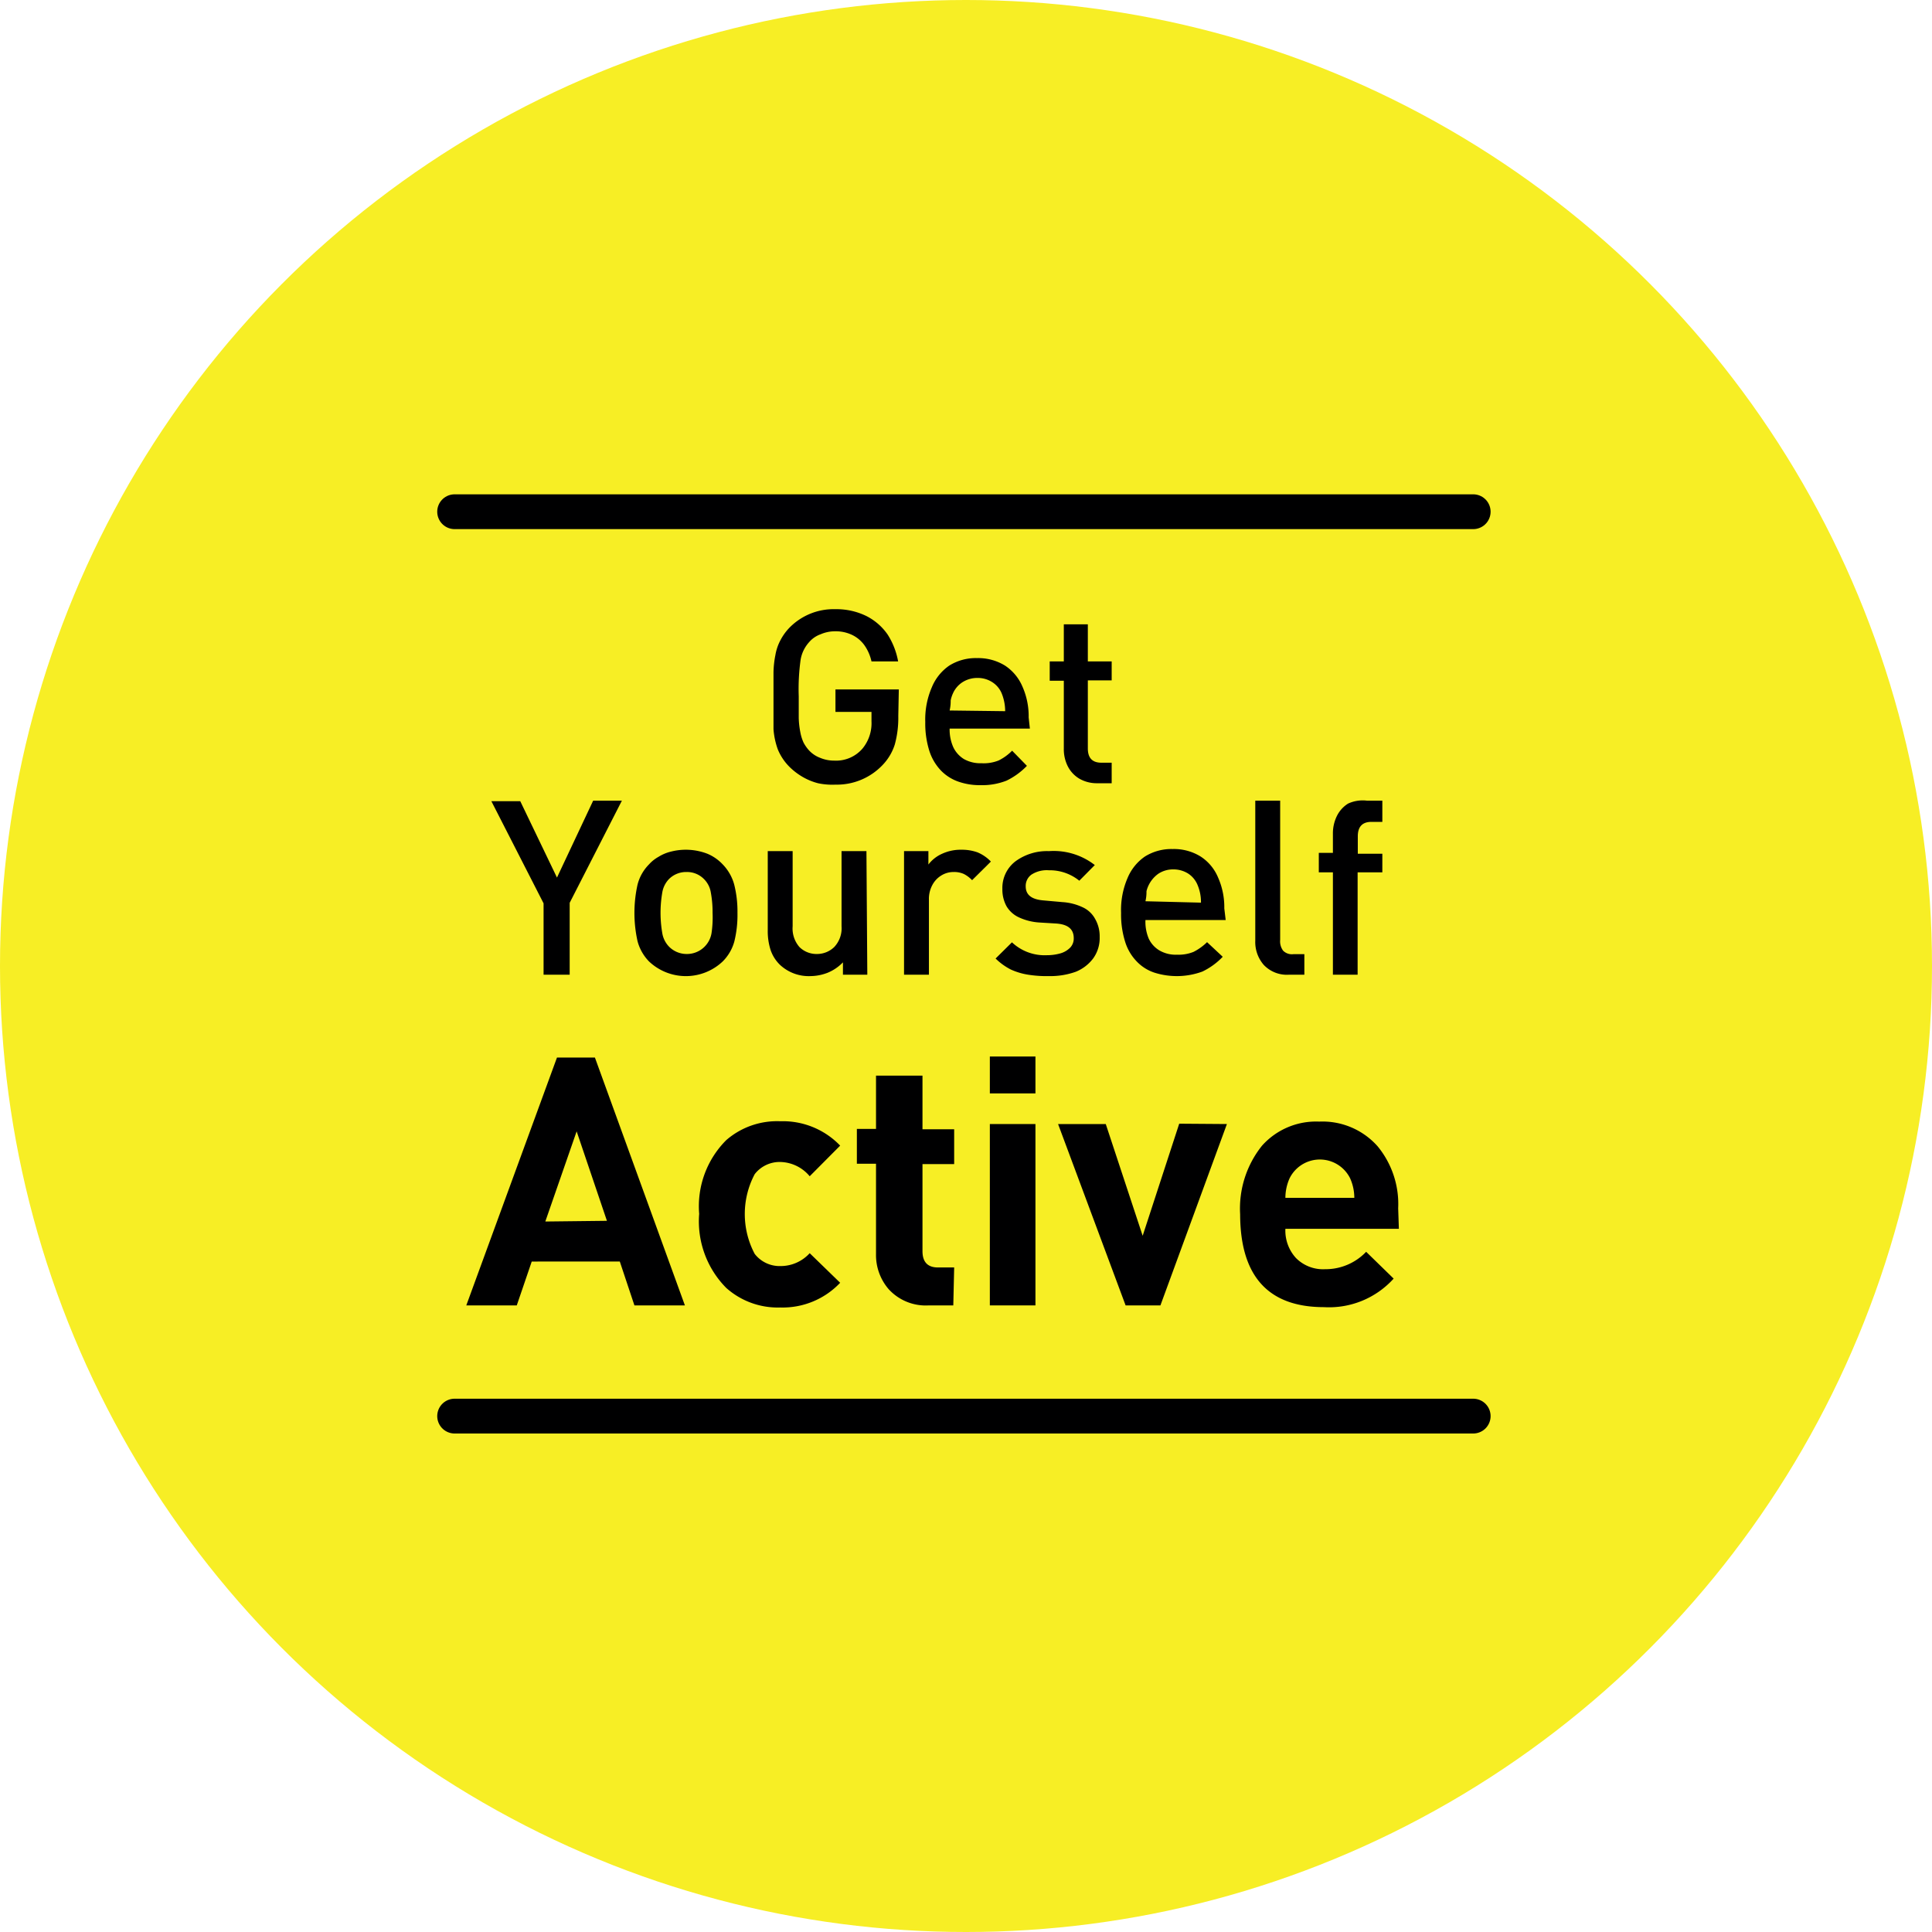
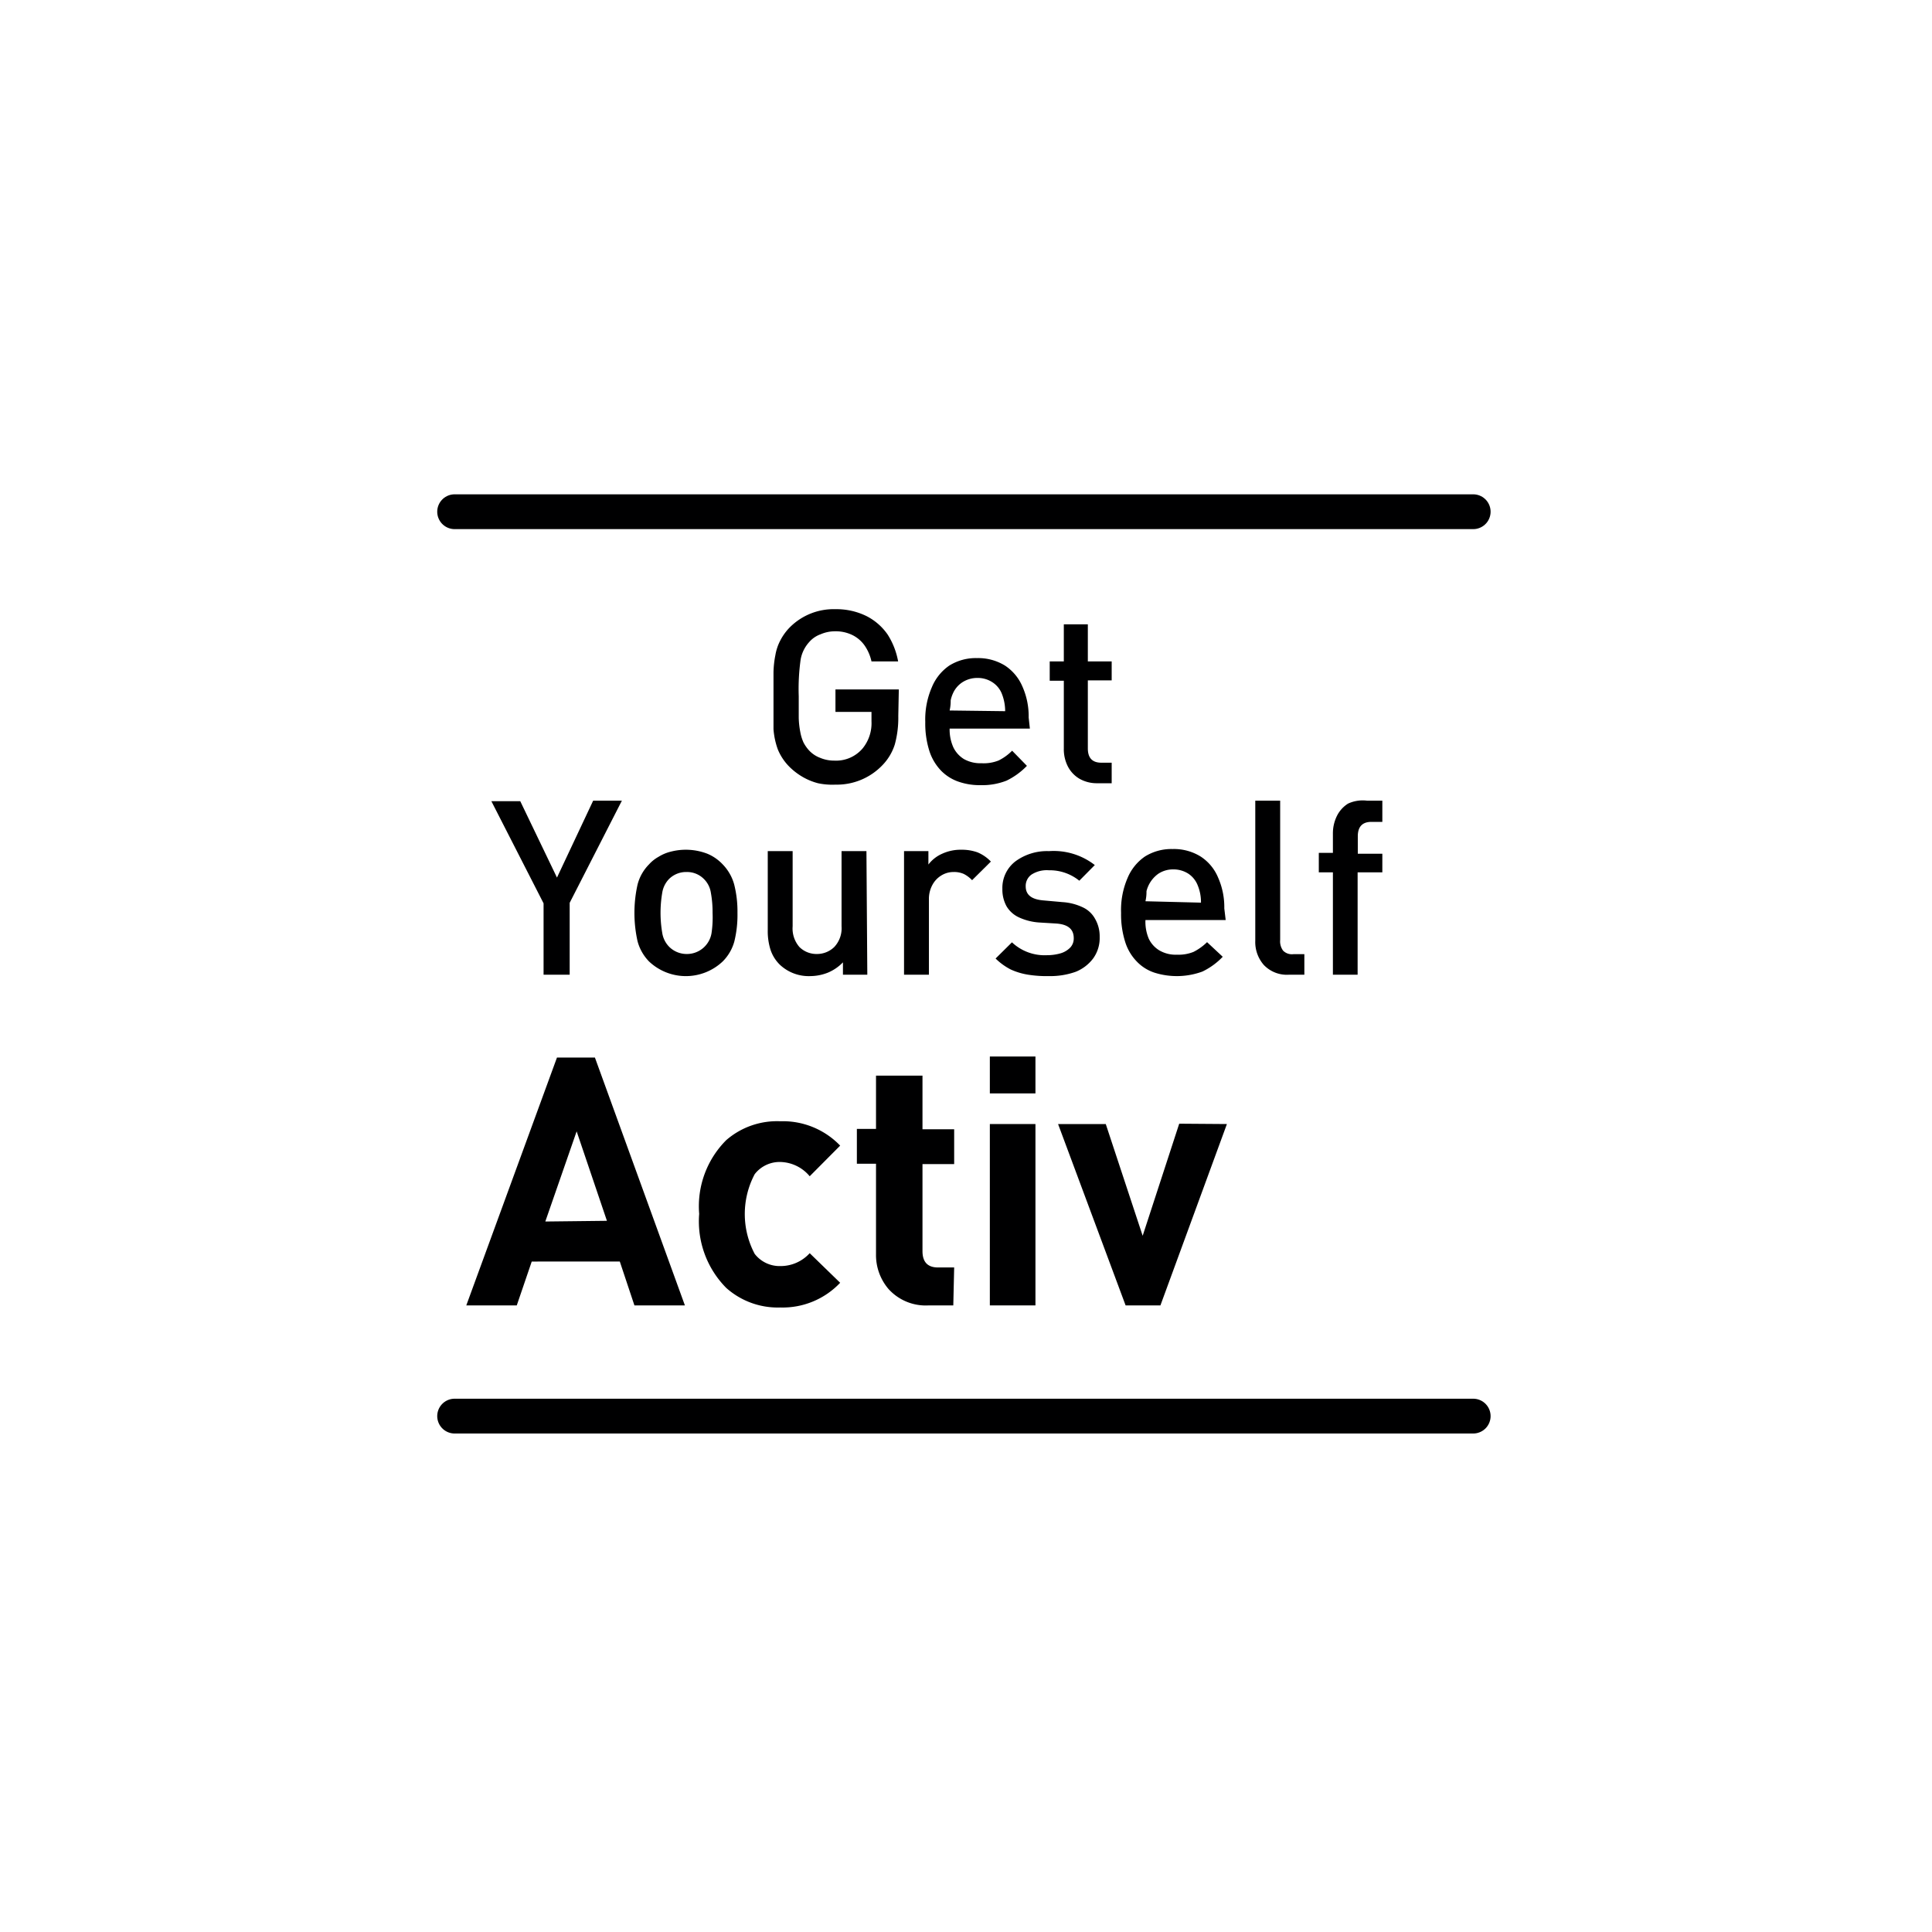
<svg xmlns="http://www.w3.org/2000/svg" viewBox="0 0 111 111">
  <defs>
    <style>.cls-1{fill:#f7ee25;}.cls-2{isolation:isolate;}.cls-3{fill:#000001;}.cls-4{fill:none;stroke:#000001;stroke-linecap:round;stroke-width:2px;}</style>
  </defs>
  <g id="Layer_2" data-name="Layer 2">
    <g id="Layer_1-2" data-name="Layer 1">
      <g id="Group_3" data-name="Group 3">
-         <circle id="Ellipse_1" data-name="Ellipse 1" class="cls-1" cx="55.5" cy="55.5" r="55.5" />
        <g id="Group_2" data-name="Group 2">
          <g id="Group_1" data-name="Group 1">
            <g id="Get_Yourself" data-name="Get Yourself" class="cls-2">
              <g class="cls-2">
                <path class="cls-3" d="M51.61,41.14a5.8,5.8,0,0,1-.2,1.63,3,3,0,0,1-.7,1.18A3.62,3.62,0,0,1,48,45.08,3.93,3.93,0,0,1,47,45a3.54,3.54,0,0,1-.88-.36,3.72,3.72,0,0,1-.76-.58,3.05,3.05,0,0,1-.67-1,4.34,4.34,0,0,1-.25-1.17c0-.42,0-1,0-1.81,0-.61,0-1.09,0-1.45a5.63,5.63,0,0,1,.11-1,2.8,2.8,0,0,1,.28-.83,3.1,3.1,0,0,1,.55-.76A3.55,3.55,0,0,1,48,35a3.9,3.9,0,0,1,1.79.4A3.29,3.29,0,0,1,51,36.46,4.27,4.27,0,0,1,51.6,38H50.07a2.57,2.57,0,0,0-.4-.92,1.87,1.87,0,0,0-.71-.6,2.19,2.19,0,0,0-1-.21,2.06,2.06,0,0,0-.81.17,1.56,1.56,0,0,0-.66.45,2,2,0,0,0-.49,1A12.15,12.15,0,0,0,45.89,40c0,.52,0,.94,0,1.24a4.89,4.89,0,0,0,.09.82,2.6,2.6,0,0,0,.18.59,2.15,2.15,0,0,0,.31.45,1.67,1.67,0,0,0,.65.44,2.07,2.07,0,0,0,.82.16,2,2,0,0,0,1.62-.7,2.29,2.29,0,0,0,.51-1.56V40.9H48V39.61h3.64Z" />
                <path class="cls-3" d="M59.17,41.86H54.56a2.49,2.49,0,0,0,.21,1.07,1.61,1.61,0,0,0,.61.68,1.91,1.91,0,0,0,1,.24,2.32,2.32,0,0,0,1-.16,2.91,2.91,0,0,0,.77-.56L59,44a4.12,4.12,0,0,1-1.17.85,3.82,3.82,0,0,1-1.49.26,3.72,3.72,0,0,1-1.27-.2,2.57,2.57,0,0,1-1-.63,2.93,2.93,0,0,1-.67-1.12,5.23,5.23,0,0,1-.24-1.68,4.63,4.63,0,0,1,.38-2,2.8,2.8,0,0,1,1-1.24,2.87,2.87,0,0,1,1.59-.43,2.94,2.94,0,0,1,1.61.43,2.71,2.71,0,0,1,1,1.2,4.19,4.19,0,0,1,.36,1.78Zm-1.42-1a2.73,2.73,0,0,0-.19-1,1.4,1.4,0,0,0-.54-.66,1.53,1.53,0,0,0-.86-.25,1.58,1.58,0,0,0-.87.25,1.48,1.48,0,0,0-.55.66,1.81,1.81,0,0,0-.12.38c0,.12,0,.31-.06.58Z" />
                <path class="cls-3" d="M63.87,45H63A2,2,0,0,1,62,44.73a1.75,1.75,0,0,1-.66-.72,2.18,2.18,0,0,1-.22-1v-3.9h-.81V38h.81V35.87H62.5V38h1.37v1.09H62.5V43c0,.55.26.82.78.82h.59Z" />
              </g>
              <g class="cls-2">
                <path class="cls-3" d="M35.73,46l-3,5.87V56H31.23V51.9l-3-5.87h1.66L32,50.42,34.08,46Z" />
                <path class="cls-3" d="M42.37,52.45a6.36,6.36,0,0,1-.18,1.64,2.59,2.59,0,0,1-.67,1.15,3.08,3.08,0,0,1-4.23,0,2.64,2.64,0,0,1-.66-1.16,7.47,7.47,0,0,1,0-3.26,2.54,2.54,0,0,1,.66-1.16,2.09,2.09,0,0,1,.54-.43,2.41,2.41,0,0,1,.71-.3,3.44,3.44,0,0,1,2.1.12,2.56,2.56,0,0,1,.88.61,2.67,2.67,0,0,1,.66,1.15A6.31,6.31,0,0,1,42.37,52.45Zm-1.43,0a6.21,6.21,0,0,0-.1-1.17,1.39,1.39,0,0,0-.4-.78,1.36,1.36,0,0,0-1-.4,1.39,1.39,0,0,0-1,.4,1.45,1.45,0,0,0-.39.78,6.84,6.84,0,0,0,0,2.33,1.45,1.45,0,0,0,.39.78,1.42,1.42,0,0,0,1,.42,1.43,1.43,0,0,0,1.44-1.2A6.18,6.18,0,0,0,40.94,52.45Z" />
                <path class="cls-3" d="M49.83,56h-1.4v-.71a2.59,2.59,0,0,1-.86.59,2.78,2.78,0,0,1-1,.2,2.42,2.42,0,0,1-1.75-.64,2.14,2.14,0,0,1-.55-.87,3.54,3.54,0,0,1-.16-1.13V48.9h1.43v4.32a1.62,1.62,0,0,0,.39,1.19,1.39,1.39,0,0,0,1,.4,1.42,1.42,0,0,0,1-.4,1.57,1.57,0,0,0,.42-1.19V48.9h1.43Z" />
                <path class="cls-3" d="M56.93,49.5l-1.08,1.07a1.76,1.76,0,0,0-.48-.36,1.36,1.36,0,0,0-.58-.11,1.33,1.33,0,0,0-.71.2,1.41,1.41,0,0,0-.52.56,1.67,1.67,0,0,0-.19.83V56H51.94V48.9h1.4v.77a2,2,0,0,1,.79-.62,2.55,2.55,0,0,1,1.1-.23,2.67,2.67,0,0,1,.93.15A2.27,2.27,0,0,1,56.93,49.5Z" />
                <path class="cls-3" d="M63.18,53.83a2,2,0,0,1-.37,1.23,2.35,2.35,0,0,1-1,.77,4.33,4.33,0,0,1-1.54.25A6.83,6.83,0,0,1,59.07,56a3.84,3.84,0,0,1-1-.3,3.55,3.55,0,0,1-.87-.63l.94-.93a2.74,2.74,0,0,0,2,.74,2.86,2.86,0,0,0,.8-.11,1.28,1.28,0,0,0,.55-.33.76.76,0,0,0,.2-.54c0-.51-.32-.79-1-.84L59.7,53a3.28,3.28,0,0,1-1.15-.29,1.61,1.61,0,0,1-.72-.64,2,2,0,0,1-.24-1,1.92,1.92,0,0,1,.76-1.59,3.07,3.07,0,0,1,1.92-.58,3.85,3.85,0,0,1,2.63.8l-.89.9A2.7,2.7,0,0,0,60.26,50a1.62,1.62,0,0,0-1,.25.8.8,0,0,0-.33.67c0,.48.32.75,1,.81l1.12.1a3.18,3.18,0,0,1,1.14.29,1.54,1.54,0,0,1,.72.66A2,2,0,0,1,63.18,53.83Z" />
                <path class="cls-3" d="M70.42,52.86H65.81A2.49,2.49,0,0,0,66,53.93a1.57,1.57,0,0,0,.62.68,1.85,1.85,0,0,0,1,.24,2.29,2.29,0,0,0,.95-.16,3.11,3.11,0,0,0,.78-.56l.9.84a4,4,0,0,1-1.17.85,4.27,4.27,0,0,1-2.76.06,2.47,2.47,0,0,1-1-.63,2.81,2.81,0,0,1-.67-1.12,5.23,5.23,0,0,1-.24-1.68,4.63,4.63,0,0,1,.37-2,2.8,2.8,0,0,1,1-1.24,2.87,2.87,0,0,1,1.59-.43,2.91,2.91,0,0,1,1.61.43,2.65,2.65,0,0,1,1,1.2,4.19,4.19,0,0,1,.36,1.78Zm-1.42-1a2.52,2.52,0,0,0-.19-1,1.43,1.43,0,0,0-.53-.66,1.58,1.58,0,0,0-.87-.25,1.53,1.53,0,0,0-.86.25,1.74,1.74,0,0,0-.68,1c0,.12,0,.31-.06.58Z" />
                <path class="cls-3" d="M74.94,56h-.88a1.83,1.83,0,0,1-1.45-.56,2,2,0,0,1-.49-1.4V46h1.43V54a.9.9,0,0,0,.17.62.71.71,0,0,0,.59.2h.63Z" />
                <path class="cls-3" d="M79.42,50.12H78V56H76.58V50.12h-.81V49h.81v-1.1a2.26,2.26,0,0,1,.22-1,1.75,1.75,0,0,1,.65-.73A2,2,0,0,1,78.53,46h.89v1.22h-.63c-.52,0-.78.28-.78.83v1h1.41Z" />
              </g>
            </g>
            <g id="Active" class="cls-2">
              <g class="cls-2">
                <path class="cls-3" d="M39.35,75h-2.9l-.84-2.52H30.55L29.69,75h-2.9L32,60.76h2.18Zm-4.48-4.86L33.13,65l-1.8,5.18Z" />
                <path class="cls-3" d="M48.27,73.7a4.55,4.55,0,0,1-3.44,1.42A4.45,4.45,0,0,1,41.73,74a5.43,5.43,0,0,1-1.56-4.26,5.37,5.37,0,0,1,1.56-4.24,4.45,4.45,0,0,1,3.1-1.08,4.56,4.56,0,0,1,3.44,1.4l-1.75,1.76a2.26,2.26,0,0,0-1.68-.82,1.81,1.81,0,0,0-1.48.7,4.89,4.89,0,0,0,0,4.58,1.81,1.81,0,0,0,1.48.7A2.26,2.26,0,0,0,46.52,72Z" />
                <path class="cls-3" d="M54.77,75H53.35a2.88,2.88,0,0,1-2.3-.94,3,3,0,0,1-.72-2V66.86h-1.1v-2h1.1V61.8H53v3.08h1.82v2H53v5c0,.63.3.94.89.94h.93Z" />
                <path class="cls-3" d="M59.49,62.82H56.87V60.7h2.62Zm0,12.18H56.87V64.58h2.62Z" />
                <path class="cls-3" d="M70.49,64.58,66.67,75h-2L60.79,64.58h2.74L65.65,71l2.1-6.44Z" />
-                 <path class="cls-3" d="M80.37,70.6H73.85a2.33,2.33,0,0,0,.61,1.68,2.19,2.19,0,0,0,1.67.64,3.22,3.22,0,0,0,2.36-1l1.58,1.54a5,5,0,0,1-4,1.64q-4.81,0-4.82-5.34a5.77,5.77,0,0,1,1.26-3.94,4.16,4.16,0,0,1,3.28-1.38,4.23,4.23,0,0,1,3.36,1.42,5.22,5.22,0,0,1,1.18,3.56Zm-2.56-1.78a2.76,2.76,0,0,0-.24-1.12,1.94,1.94,0,0,0-3.48,0,2.76,2.76,0,0,0-.24,1.12Z" />
              </g>
            </g>
          </g>
          <line id="Line_1" data-name="Line 1" class="cls-4" x1="26.12" y1="29.4" x2="84.64" y2="29.4" />
          <line id="Line_2" data-name="Line 2" class="cls-4" x1="26.12" y1="81.36" x2="84.64" y2="81.36" />
        </g>
      </g>
    </g>
  </g>
</svg>